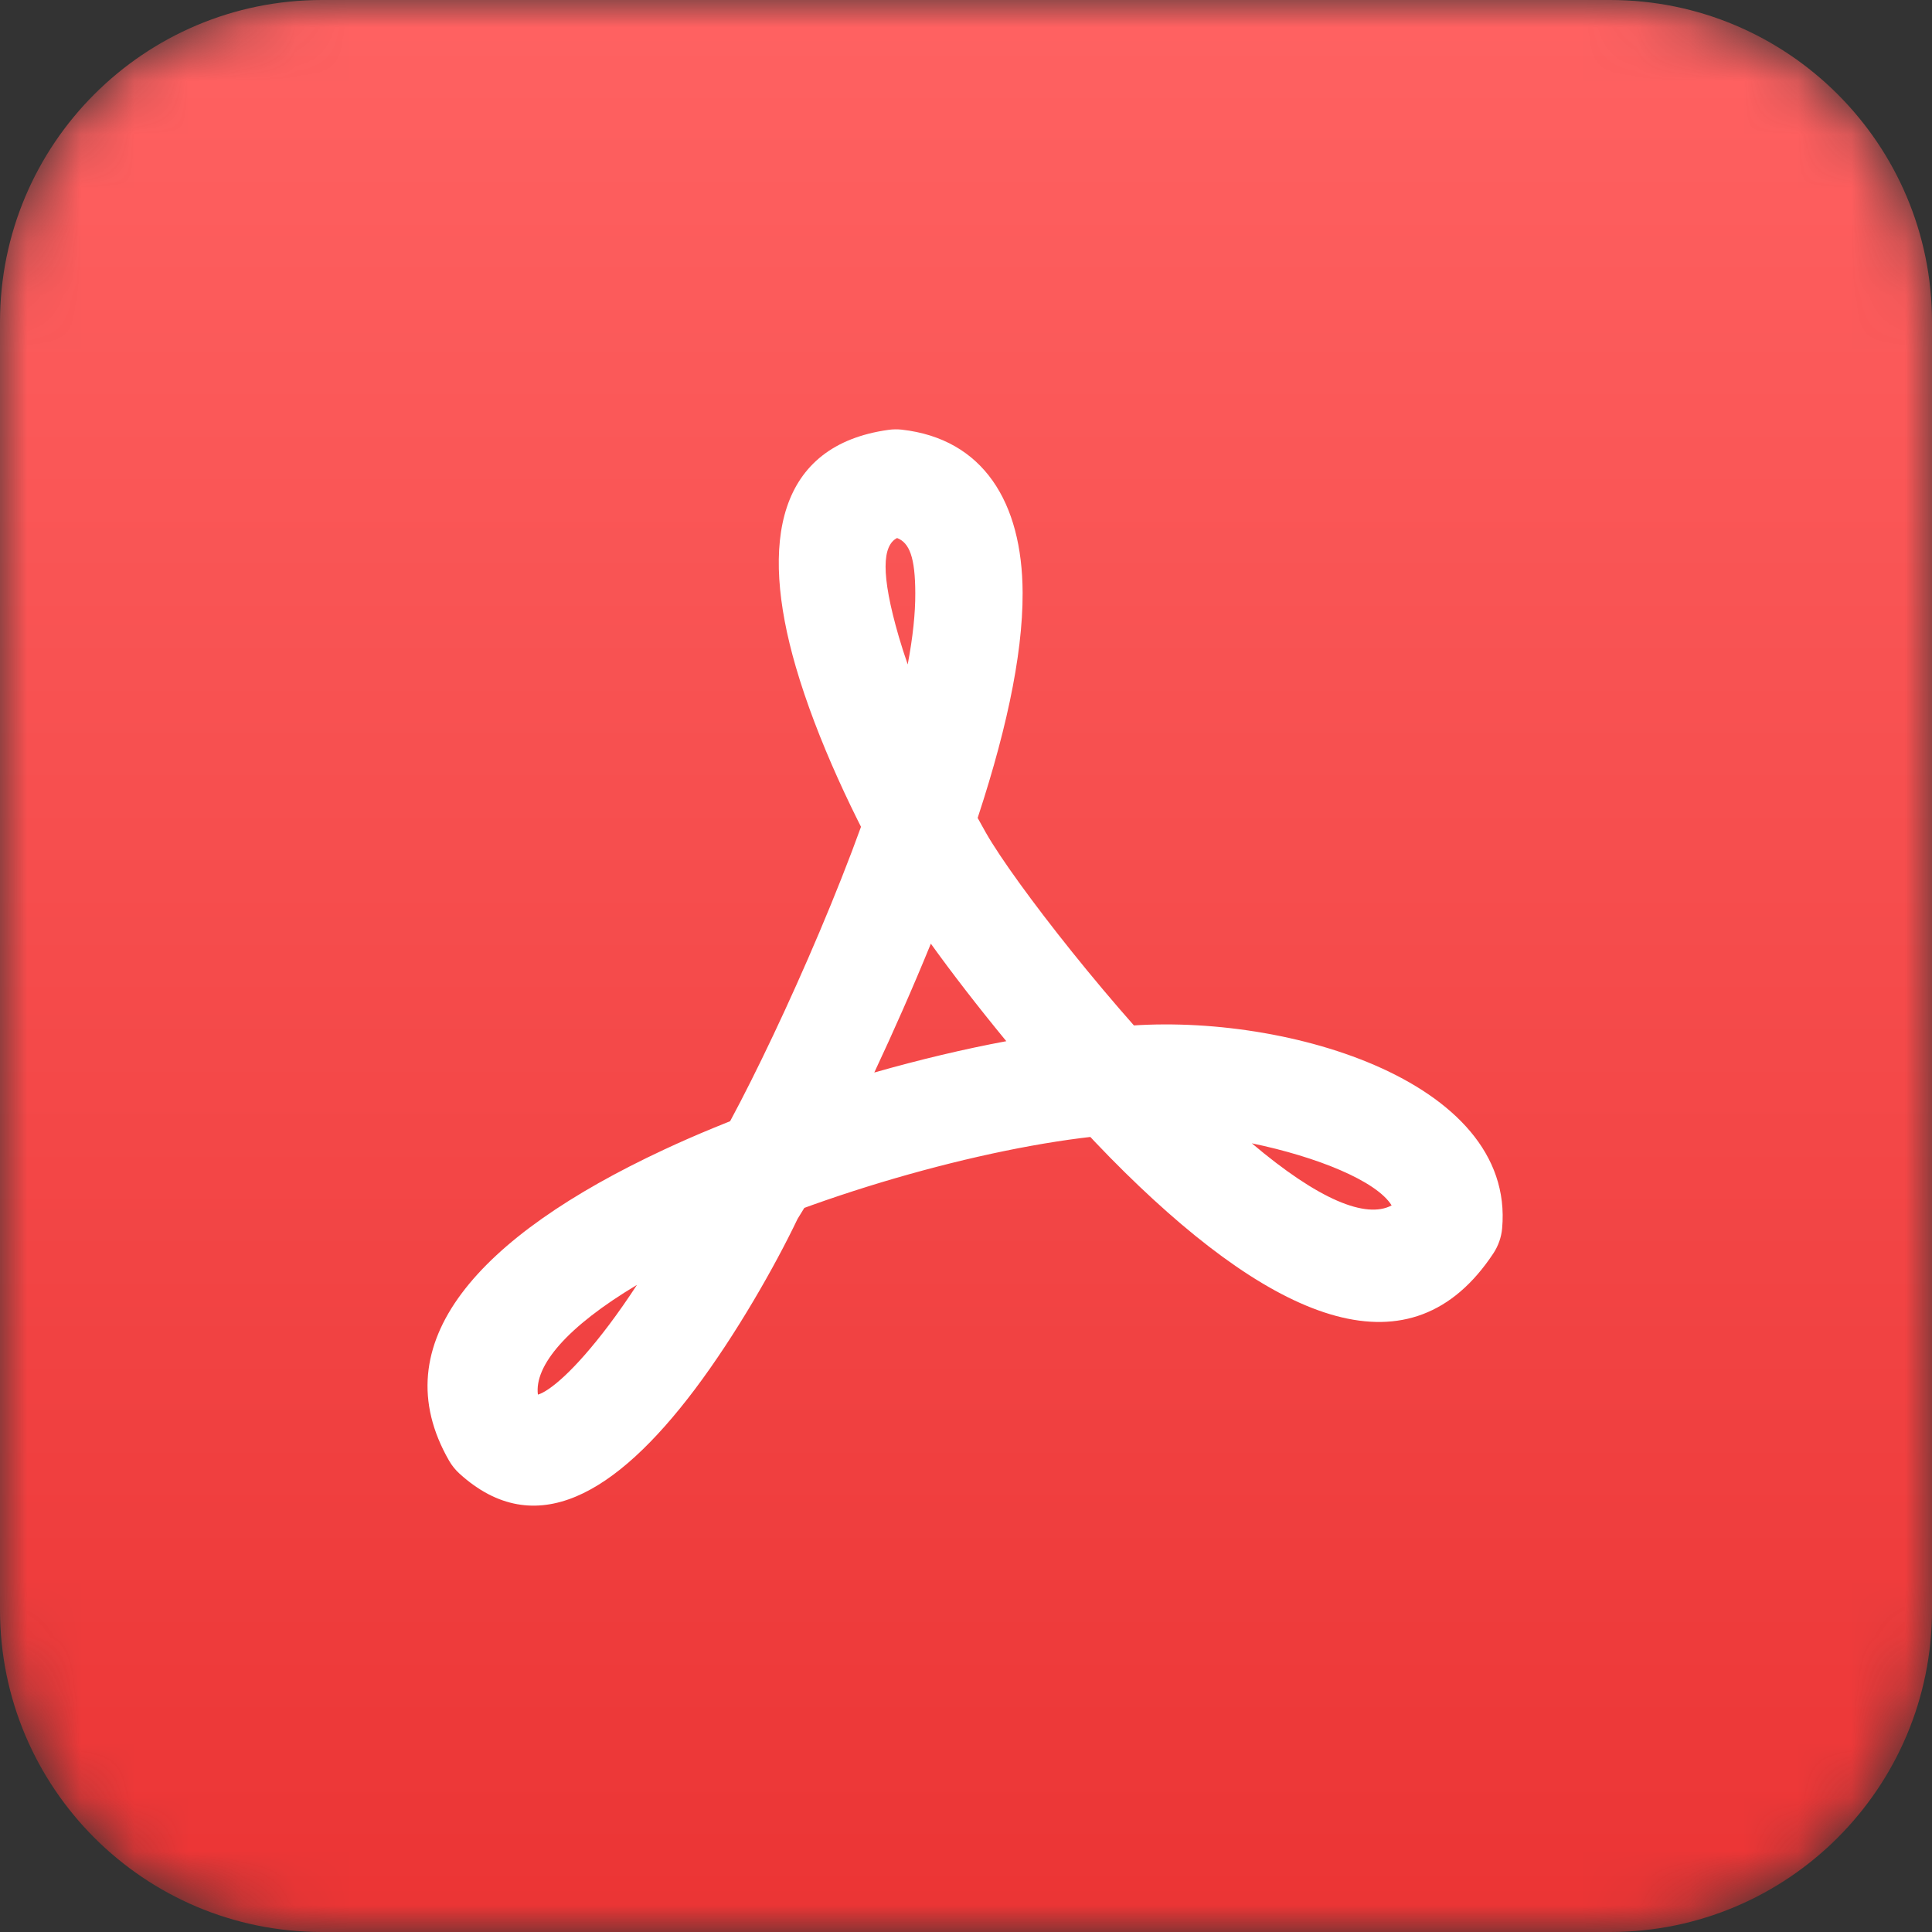
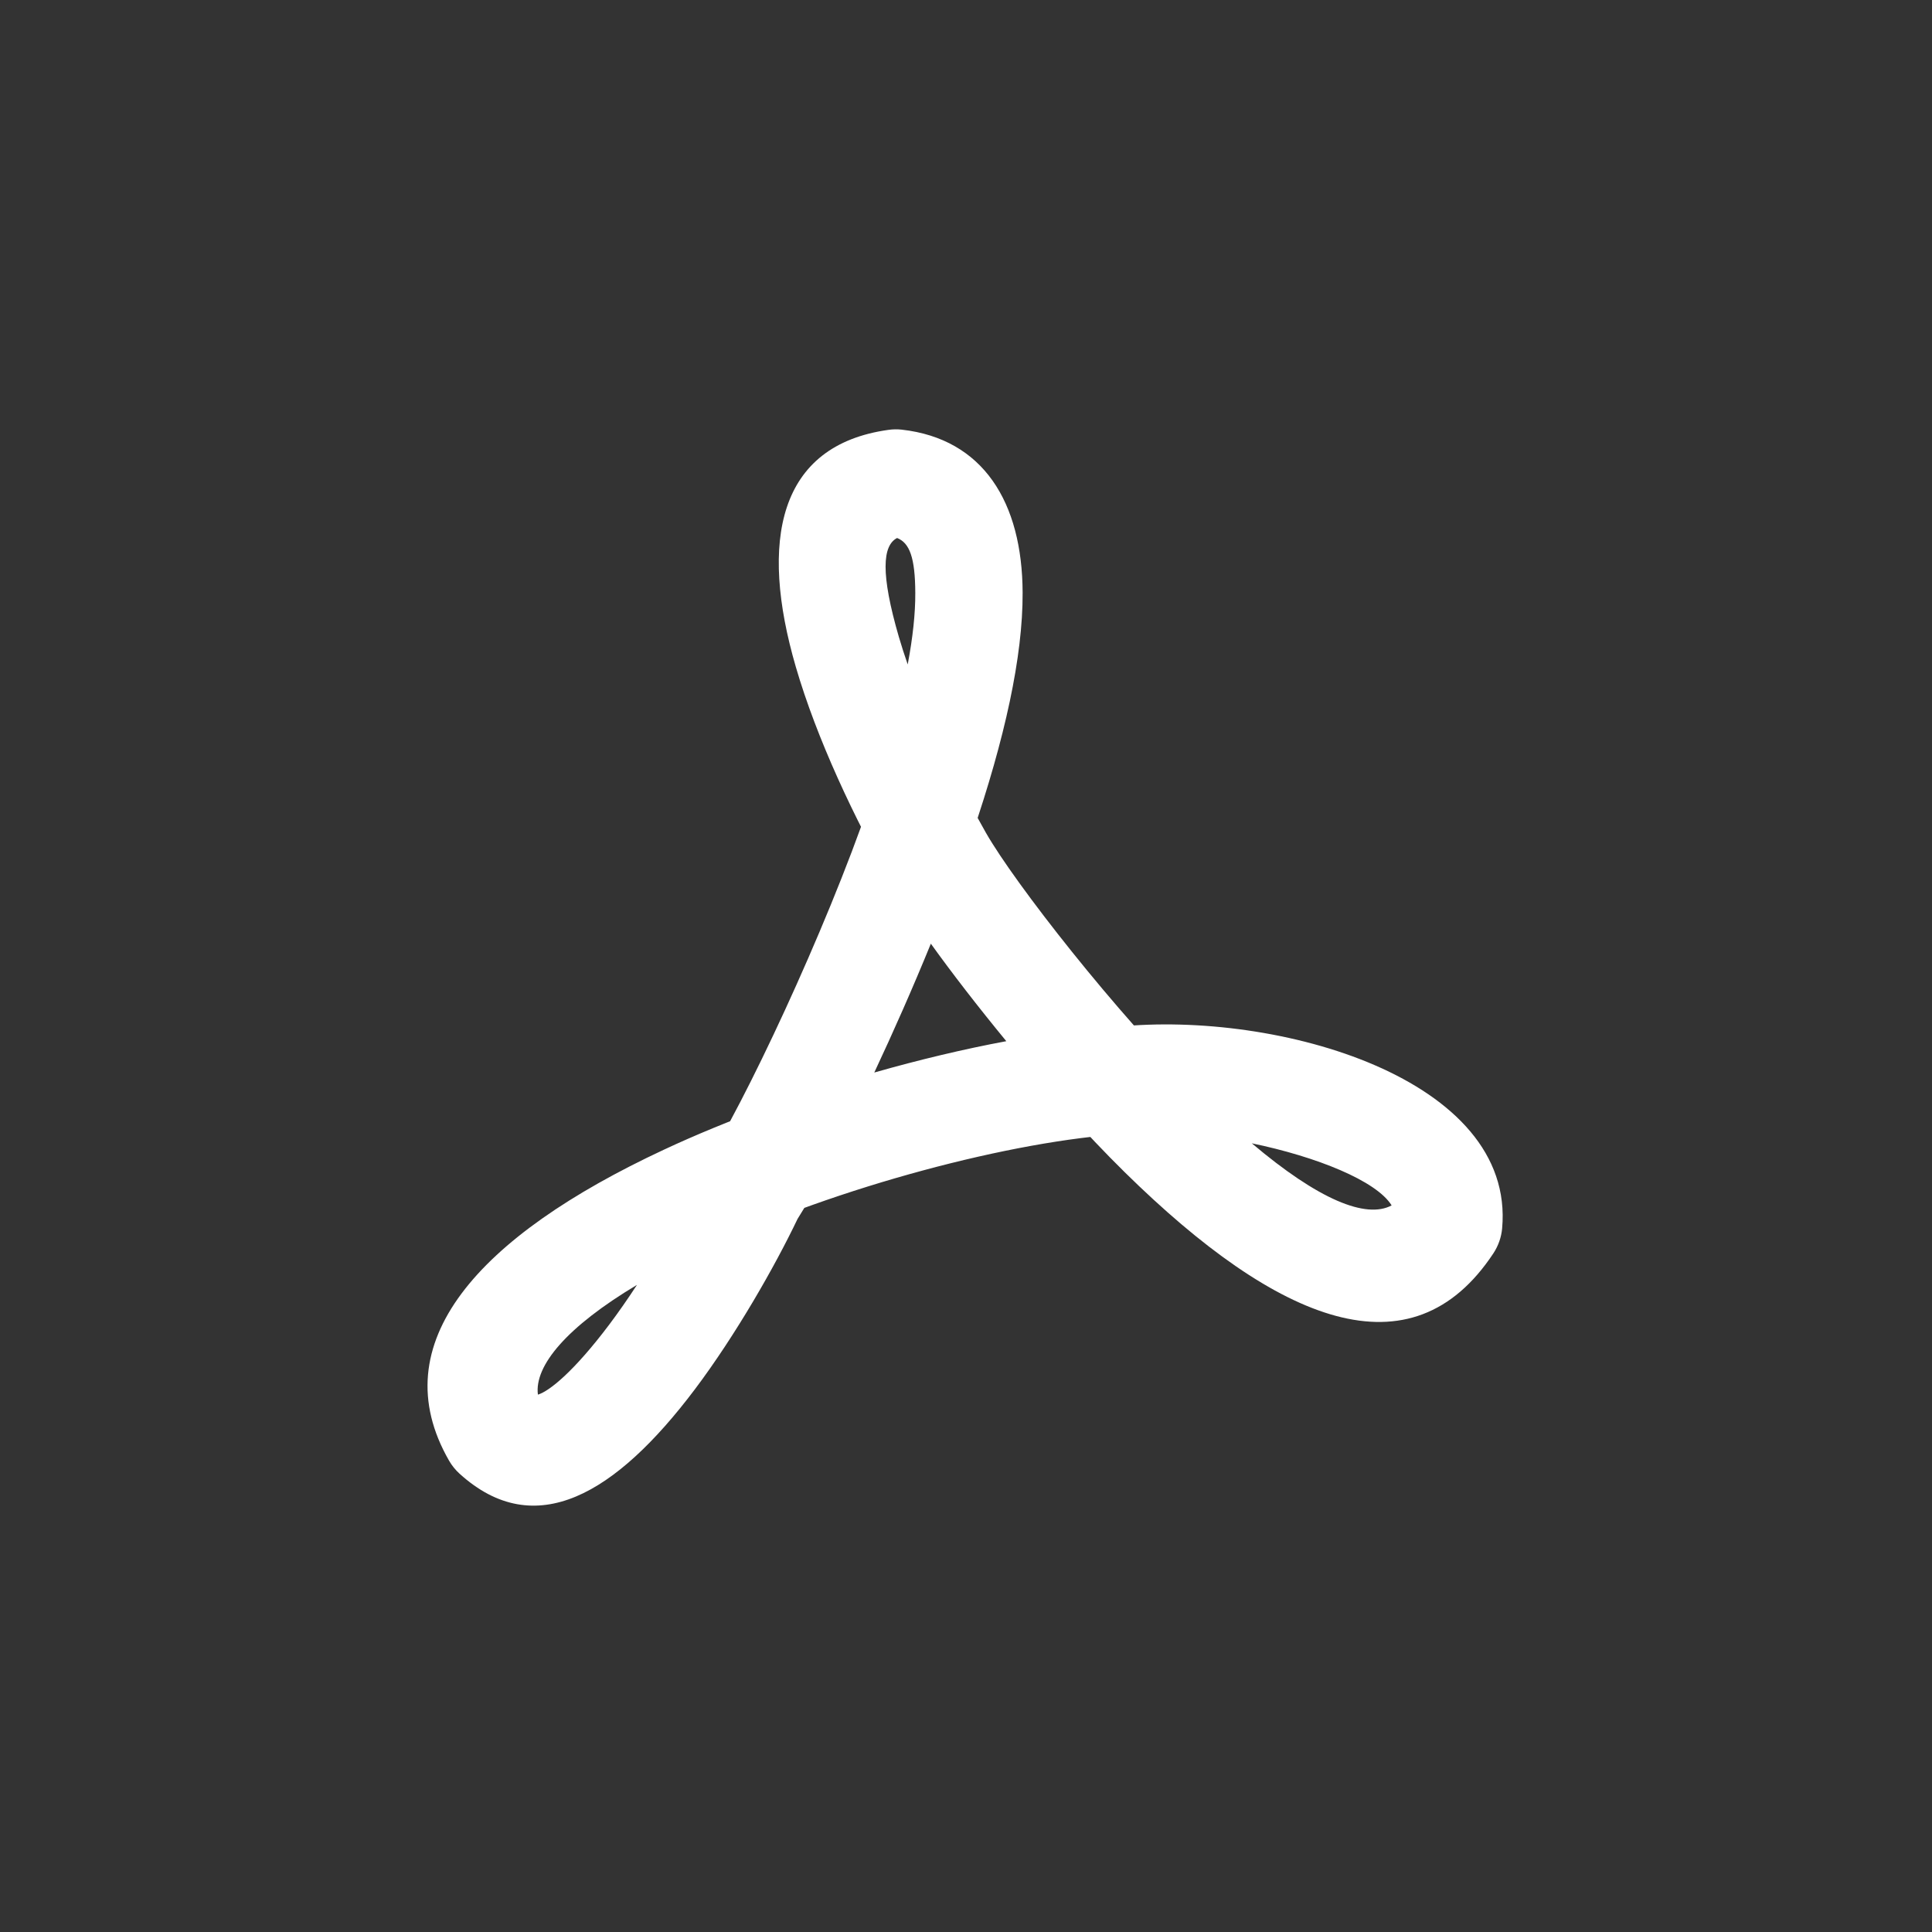
<svg xmlns="http://www.w3.org/2000/svg" xmlns:xlink="http://www.w3.org/1999/xlink" width="36px" height="36px" viewBox="0 0 36 36" version="1.1">
  <rect x="0" y="0" width="36" height="36" fill="#333333" stroke="none" />
  <title>ic_filetype_pdf</title>
  <desc>Created with Sketch.</desc>
  <defs>
    <path d="M6,0 C2.686,0 0,2.686 0,6 L0,6 L0,29.998 C0,33.314 2.686,36 6,36 L6,36 L30,36 C33.314,36 36,33.314 36,29.998 L36,29.998 L36,6 C36,2.686 33.314,0 30,0 L30,0 L6,0 Z" id="path-1" />
    <linearGradient x1="50%" y1="0%" x2="50%" y2="100%" id="linearGradient-3">
      <stop stop-color="#FF6262" offset="0%" />
      <stop stop-color="#EB3434" offset="100%" />
    </linearGradient>
  </defs>
  <g id="Symbol" stroke="none" stroke-width="1" fill="none" fill-rule="evenodd">
    <g id="ic/filetype/pdf">
      <g id="ic_pdf">
        <g id="Group-3">
          <mask id="mask-2" fill="white">
            <use xlink:href="#path-1" />
          </mask>
          <g id="Clip-2" />
-           <path d="M6,0 C2.686,0 0,2.686 0,6 L0,29.998 C0,33.314 2.686,36 6,36 L30,36 C33.314,36 36,33.314 36,29.998 L36,6 C36,2.686 33.314,0 30,0 L6,0 Z" id="Fill-1" fill="url(#linearGradient-3)" mask="url(#mask-2)" />
        </g>
        <path d="M10.023,25.987 C10.237,25.923 10.696,25.553 11.35,24.685 C11.523,24.455 11.697,24.205 11.869,23.942 C10.563,24.723 9.954,25.447 10.023,25.987 Z M12.494,22.911 C12.746,22.467 12.968,22.038 13.08,21.8 L13.148,21.677 C13.832,20.633 15.377,17.378 16.22,14.906 C16.542,13.962 16.776,13.111 16.914,12.381 C17.272,13.413 17.82,14.549 18.372,15.519 C18.903,16.449 20.789,18.871 22.361,20.418 C22.703,20.755 23.025,21.05 23.326,21.304 C22.513,21.136 21.656,21.058 20.978,21.127 C18.868,21.251 15.612,22.116 13.212,23.237 C12.703,23.474 12.256,23.71 11.869,23.942 C12.081,23.617 12.291,23.27 12.494,22.911 Z M25.931,22.461 C25.648,22.003 24.535,21.554 23.326,21.304 C24.569,22.356 25.453,22.716 25.931,22.461 Z M17.055,11.051 C17.053,10.387 16.947,10.115 16.716,10.025 C16.443,10.165 16.406,10.689 16.749,11.868 C16.798,12.035 16.853,12.207 16.914,12.381 C17.009,11.877 17.057,11.43 17.055,11.051 Z M12.947,25.889 C11.476,27.841 9.972,28.738 8.563,27.46 C8.486,27.39 8.42,27.308 8.368,27.218 C7.109,25.028 8.909,23.039 12.366,21.425 C13.557,20.868 14.93,20.373 16.291,19.985 C15.745,21.149 15.222,22.147 14.861,22.713 C14.439,23.597 13.709,24.877 12.947,25.889 Z M18.751,19.401 C18.221,18.757 17.734,18.126 17.345,17.584 C17.01,18.405 16.646,19.229 16.291,19.985 C17.131,19.746 17.966,19.547 18.751,19.401 Z M16.635,16.509 C15.918,15.25 15.219,13.765 14.829,12.427 C14.146,10.084 14.495,8.297 16.554,8.01 C16.637,7.998 16.721,7.997 16.804,8.006 C18.322,8.178 19.049,9.36 19.055,11.043 C19.06,12.24 18.723,13.763 18.113,15.552 C17.893,16.197 17.629,16.889 17.345,17.584 C17.039,17.157 16.793,16.786 16.635,16.509 Z M20.818,19.133 C23.813,18.827 28.243,20.1 27.99,22.89 C27.975,23.055 27.919,23.213 27.829,23.351 C26.301,25.666 23.817,24.655 20.959,21.844 C20.234,21.131 19.455,20.255 18.751,19.401 C19.497,19.262 20.199,19.17 20.818,19.133 Z" id="Stroke-4" fill="#FFFFFF" fill-rule="nonzero" />
      </g>
    </g>
  </g>
</svg>